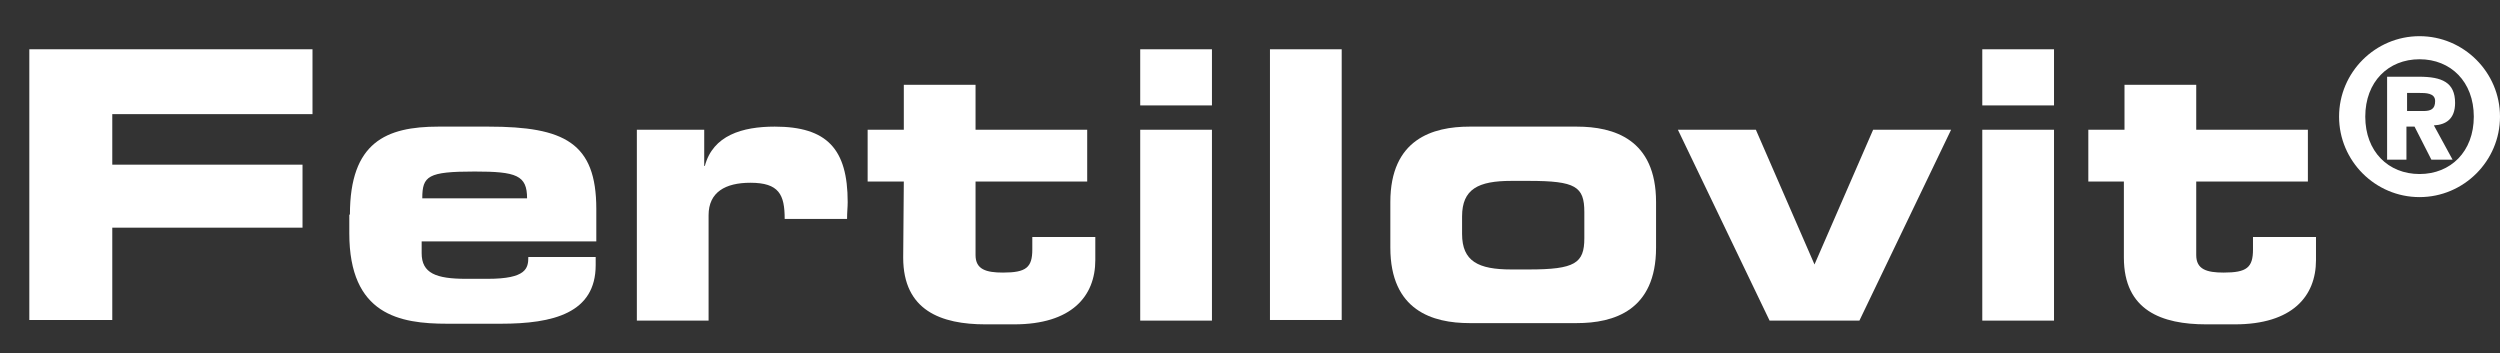
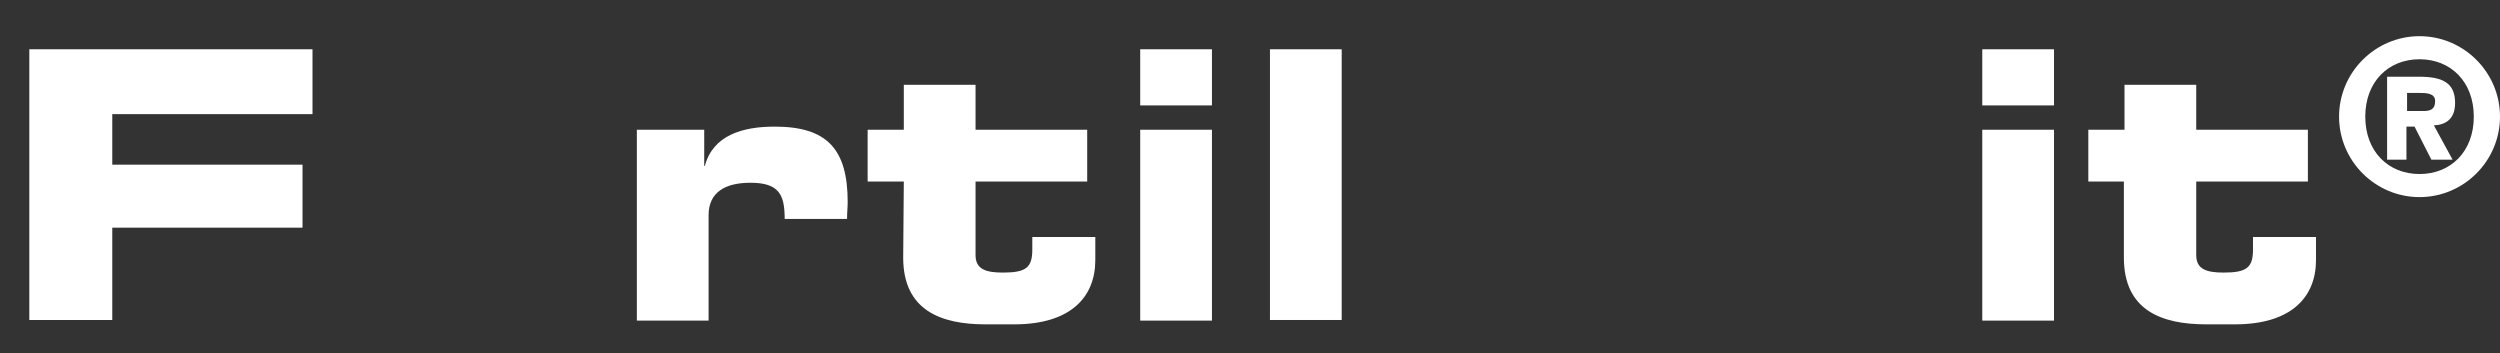
<svg xmlns="http://www.w3.org/2000/svg" version="1.1" id="Ebene_1" x="0px" y="0px" viewBox="0 0 400.8 56.6" style="enable-background:new 0 0 400.8 56.6;" xml:space="preserve">
  <rect x="0" y="0" width="400.8" height="56.6" fill="#333333" stroke="none" />
  <style type="text/css">
	.st0{fill:#FFFFFF;}
	.st1{display:none;}
	.st2{display:inline;fill:#F39700;}
</style>
  <g>
    <path class="st0" d="M4.7,7.9h45.4v10.4H18v8.1h30.5v10.1H18v14.8H4.7V7.9z" />
-     <path class="st0" d="M56.1,34.4c0-11.6,5.8-14.1,14.2-14.1h8c12.2,0,17.3,2.6,17.3,13.2v5.2h-28v1.9c0,3.2,2.3,4.1,7.1,4.1h3.5   c6.2,0,6.5-1.7,6.5-3.5h10.8v1.3c0,7.7-6.8,9.4-15.2,9.4h-8.6c-7.6,0-15.7-1.4-15.7-14.5v-3H56.1z M84.5,31.8   c0-3.7-1.7-4.3-8.4-4.3c-7.5,0-8.4,0.7-8.4,4.3H84.5z" />
    <path class="st0" d="M102.1,20.8h10.8v5.8h0.1c1.3-4.9,6-6.3,11.2-6.3c8.4,0,11.7,3.6,11.7,12.1c0,0.8-0.1,1.6-0.1,2.7h-10   c0-3.9-0.9-5.8-5.5-5.8c-4,0-6.7,1.5-6.7,5.2v16.9h-11.5C102.1,51.4,102.1,20.8,102.1,20.8z" />
    <path class="st0" d="M144.9,29.1h-5.8v-8.3h5.8v-7.2h11.5v7.2h17.9v8.3h-17.9v11.8c0,2.3,1.7,2.8,4.4,2.8c3.7,0,4.7-0.8,4.7-3.7v-2   h10.1v3.7c0,5.8-3.8,10.3-13,10.3H158c-7.1,0-13.2-2.2-13.2-10.7L144.9,29.1L144.9,29.1z" />
    <path class="st0" d="M194.3,16.9h-11.5v-9h11.5V16.9z M194.3,51.4h-11.5V20.8h11.5V51.4z" />
    <path class="st0" d="M203.6,7.9h11.5v43.4h-11.5V7.9z" />
-     <path class="st0" d="M222.9,32.4c0-10.1,6.8-12.1,12.7-12.1h17.2c5.9,0,12.7,2,12.7,12.1v7.3c0,10.1-6.8,12.1-12.7,12.1h-17.2   c-5.9,0-12.7-2-12.7-12.1L222.9,32.4L222.9,32.4z M234.4,37.5c0,4.4,2.6,5.7,7.9,5.7h2.8c7.4,0,8.9-1,8.9-5V34c0-4.1-1.4-5-8.9-5   h-2.8c-5.3,0-7.9,1.3-7.9,5.7V37.5z" />
-     <path class="st0" d="M269,20.8h12.5l9.4,21.6l9.4-21.6h12.5l-14.7,30.6h-14.4L269,20.8z" />
    <path class="st0" d="M329.3,16.9h-11.5v-9h11.5V16.9z M329.3,51.4h-11.5V20.8h11.5V51.4z" />
    <path class="st0" d="M340.6,29.1h-5.8v-8.3h5.8v-7.2h11.5v7.2H370v8.3h-17.9v11.8c0,2.3,1.7,2.8,4.4,2.8c3.7,0,4.7-0.8,4.7-3.7v-2   h10.1v3.7c0,5.8-3.8,10.3-13,10.3h-4.6c-7.1,0-13.2-2.2-13.2-10.7V29.1H340.6z" />
    <path class="st0" d="M387.9,5.8c7.1,0,12.9,5.8,12.9,12.9s-5.8,12.9-12.9,12.9S375,25.8,375,18.7S380.8,5.8,387.9,5.8z M396.6,18.7   c0-5.6-3.7-9.2-8.7-9.2s-8.7,3.6-8.7,9.2s3.7,9.2,8.7,9.2C392.9,27.9,396.6,24.3,396.6,18.7z M382.7,12.3h5.1   c3.7,0,5.8,0.9,5.8,4.2c0,2.6-1.5,3.5-3.4,3.6l3,5.5h-3.4l-2.7-5.3h-1.3v5.3h-3.1V12.3z M385.9,17.8h2.6c1.2,0,1.9-0.3,1.9-1.6   s-1.5-1.3-2.6-1.3h-1.9V17.8z" />
  </g>
  <g class="st1">
    <path class="st2" d="M4.9,76.3H0v-3.1h4.9v-2c0-5.3,3.2-7.4,7.3-7.4h7V67h-6.7c-2.8,0-3.9,1.6-3.9,3.5v2.8h10.6v3.1H8.6v19.2H4.9   V76.3z" />
    <path class="st2" d="M23.2,82c0-7.3,5.2-9.1,12.3-9.1h5.4c7.1,0,12.3,1.7,12.3,9.1v4.9c0,7.3-5.2,9.1-12.3,9.1h-5.4   c-7.1,0-12.3-1.7-12.3-9.1V82z M49.5,82.2c0-5.2-3.1-6.2-7.4-6.2h-7.7C30,76,27,77,27,82.2v4.5c0,5.2,3.1,6.2,7.4,6.2H42   c4.4,0,7.4-1,7.4-6.2L49.5,82.2L49.5,82.2z" />
    <path class="st2" d="M59.9,73.3h3.5v3.2h0.1c1.4-2.9,4.2-3.6,6.8-3.6h3.5c7,0,9.4,2.3,9.4,7.7v2.7h-3.5v-1c0-5.5-1.1-6.4-7.8-6.4   h-2.3c-4,0-5.9,2.5-5.9,5.4v14.2h-3.8C59.9,95.5,59.9,73.3,59.9,73.3z" />
    <path class="st2" d="M131.8,93.3L131.8,93.3c-1.1,2-2.3,2.6-8,2.6h-9c-5.7,0-7.2-2.5-7.2-6.7v-1.5c0-5.1,3.6-5.7,10.1-5.7h6   c4.9,0,6.6,0.5,8,2.7h0.1v-4.2c0-4-2.5-4.5-8.3-4.5H118c-4.7,0-5.6,1.1-5.6,3v0.8h-3.8v-1.1c0-4.1,2.6-5.7,9.3-5.7h5.9   c7,0,11.7,1,11.7,7.7v15h-3.8L131.8,93.3L131.8,93.3z M131.8,88.6c0-3.1-2.7-3.5-8.5-3.5h-5.8c-4.9,0-6.2,0.7-6.2,3.5v0.7   c0,2.5,0.9,3.5,6,3.5h5c6.8,0,9.4-0.5,9.4-3.3v-0.9C131.7,88.6,131.8,88.6,131.8,88.6z" />
-     <path class="st2" d="M163.3,73.3h3.5v3.8h0.1c1.4-3.5,4.3-4.2,9-4.2h5.6c7,0,9.3,3.5,9.3,7.6v15.1H187V81.4c0-3.3-0.9-5.4-8.2-5.4   h-1c-8.8,0-10.8,1.7-10.8,6.9v12.7h-3.8V73.3H163.3z" />
    <path class="st2" d="M196.8,81.9c0-8.1,5.6-9,10.9-9h6c6.7,0,11.6,1.7,11.6,9.7v2.5h-24.8v1.4c0,5.1,2.4,6.4,9,6.4h5.2   c4.7,0,6.6-0.6,6.9-4h3.8v0.4c0,5.1-4.2,6.6-11.2,6.6h-6.8c-4.9,0-10.5-0.9-10.5-9.1L196.8,81.9L196.8,81.9z M221.6,80.5   c0-2.3-1.7-4.5-7.8-4.5h-5.5c-5.9,0-7.3,1-7.7,6h21V80.5z" />
    <path class="st2" d="M228.1,73.3h4l8.7,19.2l7.1-19.2h5.4l7.1,19.2l8.7-19.2h4L263,95.6h-5.2l-7.1-19.2l-7.1,19.2h-5.2L228.1,73.3z   " />
    <path class="st2" d="M298.5,63.9h3.8v31.7h-3.8V63.9z" />
    <path class="st2" d="M310.4,63.9h3.8V68h-3.8V63.9z M310.4,73.3h3.8v22.3h-3.8V73.3z" />
    <path class="st2" d="M324.3,76.3h-4.9v-3.1h4.9v-2c0-5.3,3.2-7.4,7.3-7.4h7V67h-6.7c-2.8,0-3.9,1.6-3.9,3.5v2.8h10.6v3.1H328v19.2   h-3.8L324.3,76.3L324.3,76.3z" />
-     <path class="st2" d="M342.3,81.9c0-8.1,5.6-9,10.9-9h6c6.7,0,11.6,1.7,11.6,9.7v2.5H346v1.4c0,5.1,2.4,6.4,9,6.4h5.2   c4.7,0,6.6-0.6,6.9-4h3.8v0.4c0,5.1-4.2,6.6-11.2,6.6h-6.8c-4.9,0-10.5-0.9-10.5-9.1v-4.9H342.3z M367.1,80.5   c0-2.3-1.7-4.5-7.8-4.5h-5.5c-5.9,0-7.3,1-7.7,6h21V80.5z" />
  </g>
</svg>